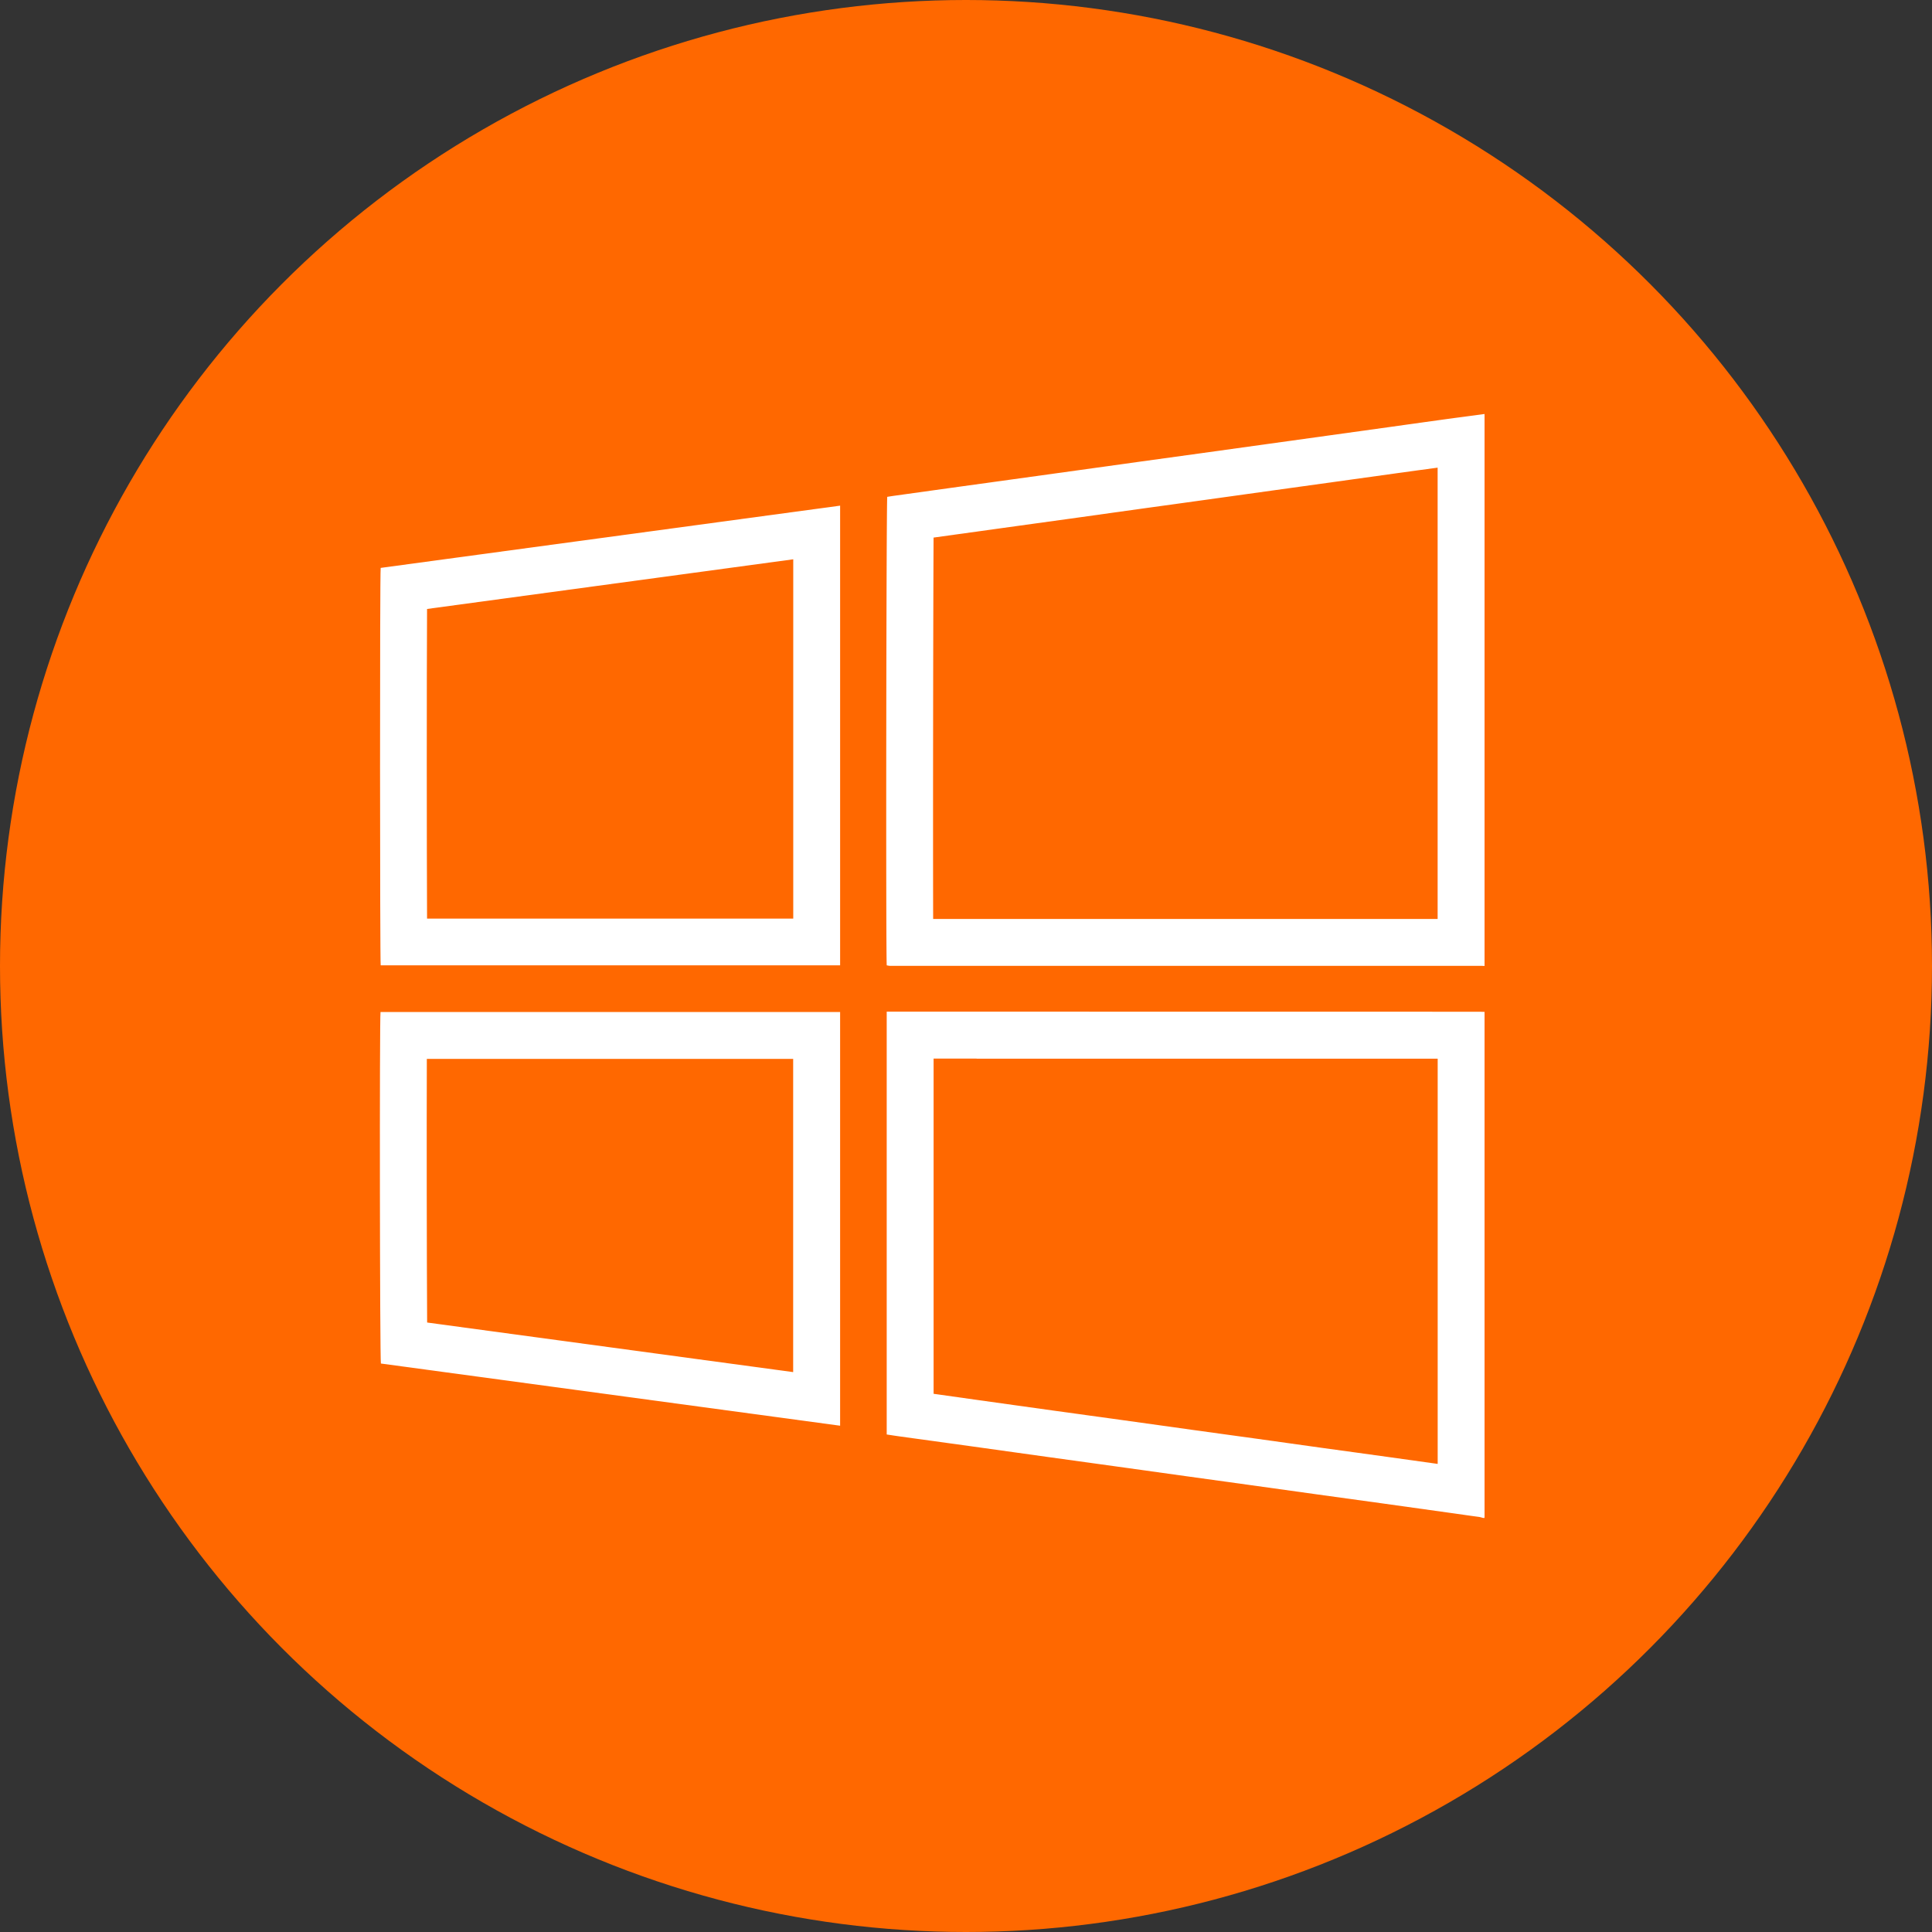
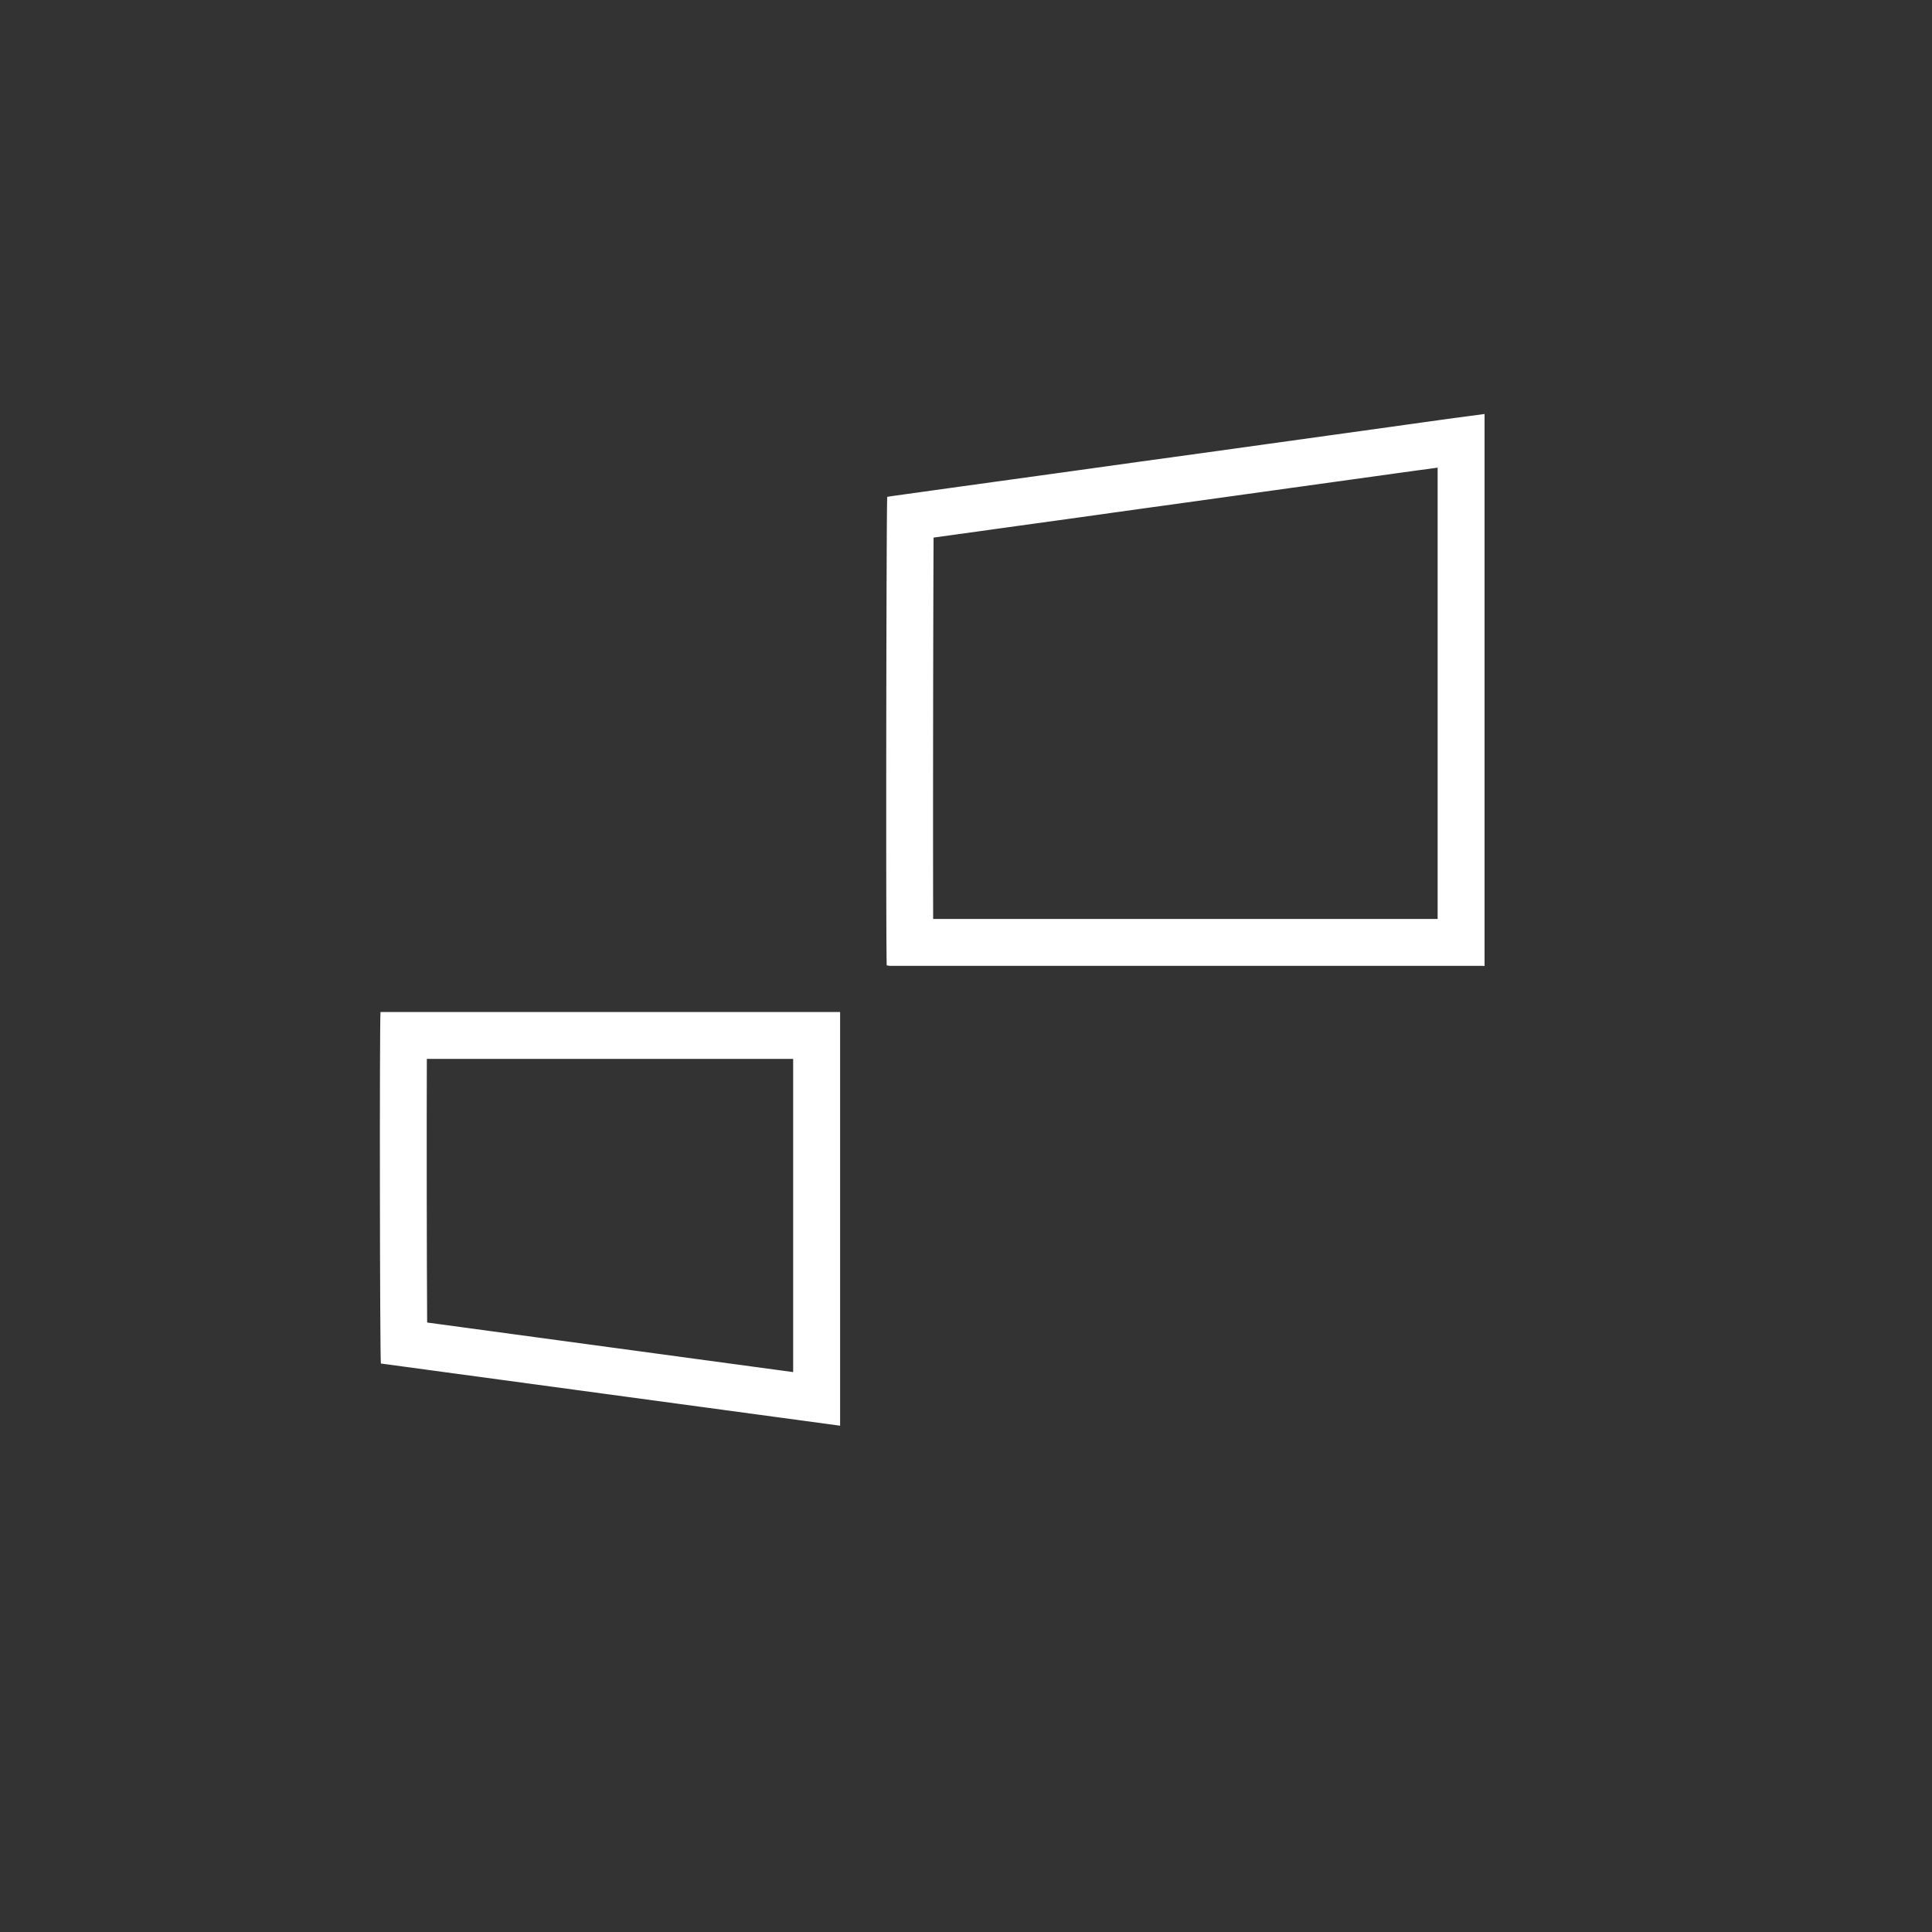
<svg xmlns="http://www.w3.org/2000/svg" width="70" height="70" viewBox="0 0 70 70">
  <rect x="0" y="0" width="70" height="70" fill="#333333" stroke="none" />
  <g id="Group_3231" data-name="Group 3231" transform="translate(-1036 -4153.096)">
-     <circle id="Ellipse_67" data-name="Ellipse 67" cx="35" cy="35" r="35" transform="translate(1036 4153.096)" fill="#ff6800" />
    <g id="Group_230" data-name="Group 230" transform="translate(10814.004 8573.81)">
      <path id="Path_586" data-name="Path 586" d="M-9452.648-4403.773v16.354h-18.278c-.009-3.292,0-10.714.015-13.817l.842-.117,1.342-.186.936-.13.47-.065,1.792-.248,1.041-.146,1.234-.172,1.165-.161,1.112-.154,1.326-.185.984-.137,1.173-.163,1.088-.151,2.294-.319.725-.1.74-.1m1.7-1.944c-.369.049-.737.1-1.105.147q-1.148.158-2.293.319l-2.295.319-2.26.314-2.309.321-2.277.314-2.277.317-2.26.313-2.277.315-2.062.287c-.076.011-.152.024-.227.035-.035.131-.053,16.565-.019,16.975a.968.968,0,0,0,.106.018l.068,0h21.253c.078,0,.155,0,.233.005v-20Z" transform="translate(-273.268)" fill="#fff" />
-       <path id="Path_587" data-name="Path 587" d="M-9469.071-4059.654h16.706v14.682l-.172-.024-1.653-.231-1.144-.158-1.135-.156-1.266-.177-1.258-.176-1.141-.157-1.137-.157-1.223-.171-1.3-.181-1.189-.164-1.318-.182-1.326-.185-1.43-.2-1.42-.2-.152-.021v-12.146h1.558m0-1.7h-3.257v15.32c.175.026.344.053.514.076l2.524.348,2.755.385,2.508.347,2.525.352,2.275.315,2.525.352,2.277.314,2.524.353c.346.048.692.1,1.038.145a.969.969,0,0,1,.127.034.026.026,0,0,1,.012,0c.011,0,.025.006.036.006s.021-.007.021-.037,0-.078,0-.117v-18.185c-.068,0-.135-.005-.2-.005Z" transform="translate(-273.549 -322.702)" fill="#fff" />
-       <path id="Path_588" data-name="Path 588" d="M-9749.227-4350.915v13.017h-13.268c-.013-2.819-.014-8.558,0-11.219l13.271-1.8m1.7-1.944-16.651,2.256c-.034.2-.028,14.271,0,14.4h16.646v-16.659Z" transform="translate(-0.036 -49.533)" fill="#fff" />
      <path id="Path_589" data-name="Path 589" d="M-9749.266-4059.534v11.348l-13.191-1.787-.071-.01c-.015-2.348-.019-7.064-.011-9.551h13.273m1.7-1.7h-16.651c-.038.248-.025,12.607.014,12.737l16.638,2.253v-14.991Z" transform="translate(0 -322.814)" fill="#fff" />
    </g>
  </g>
</svg>